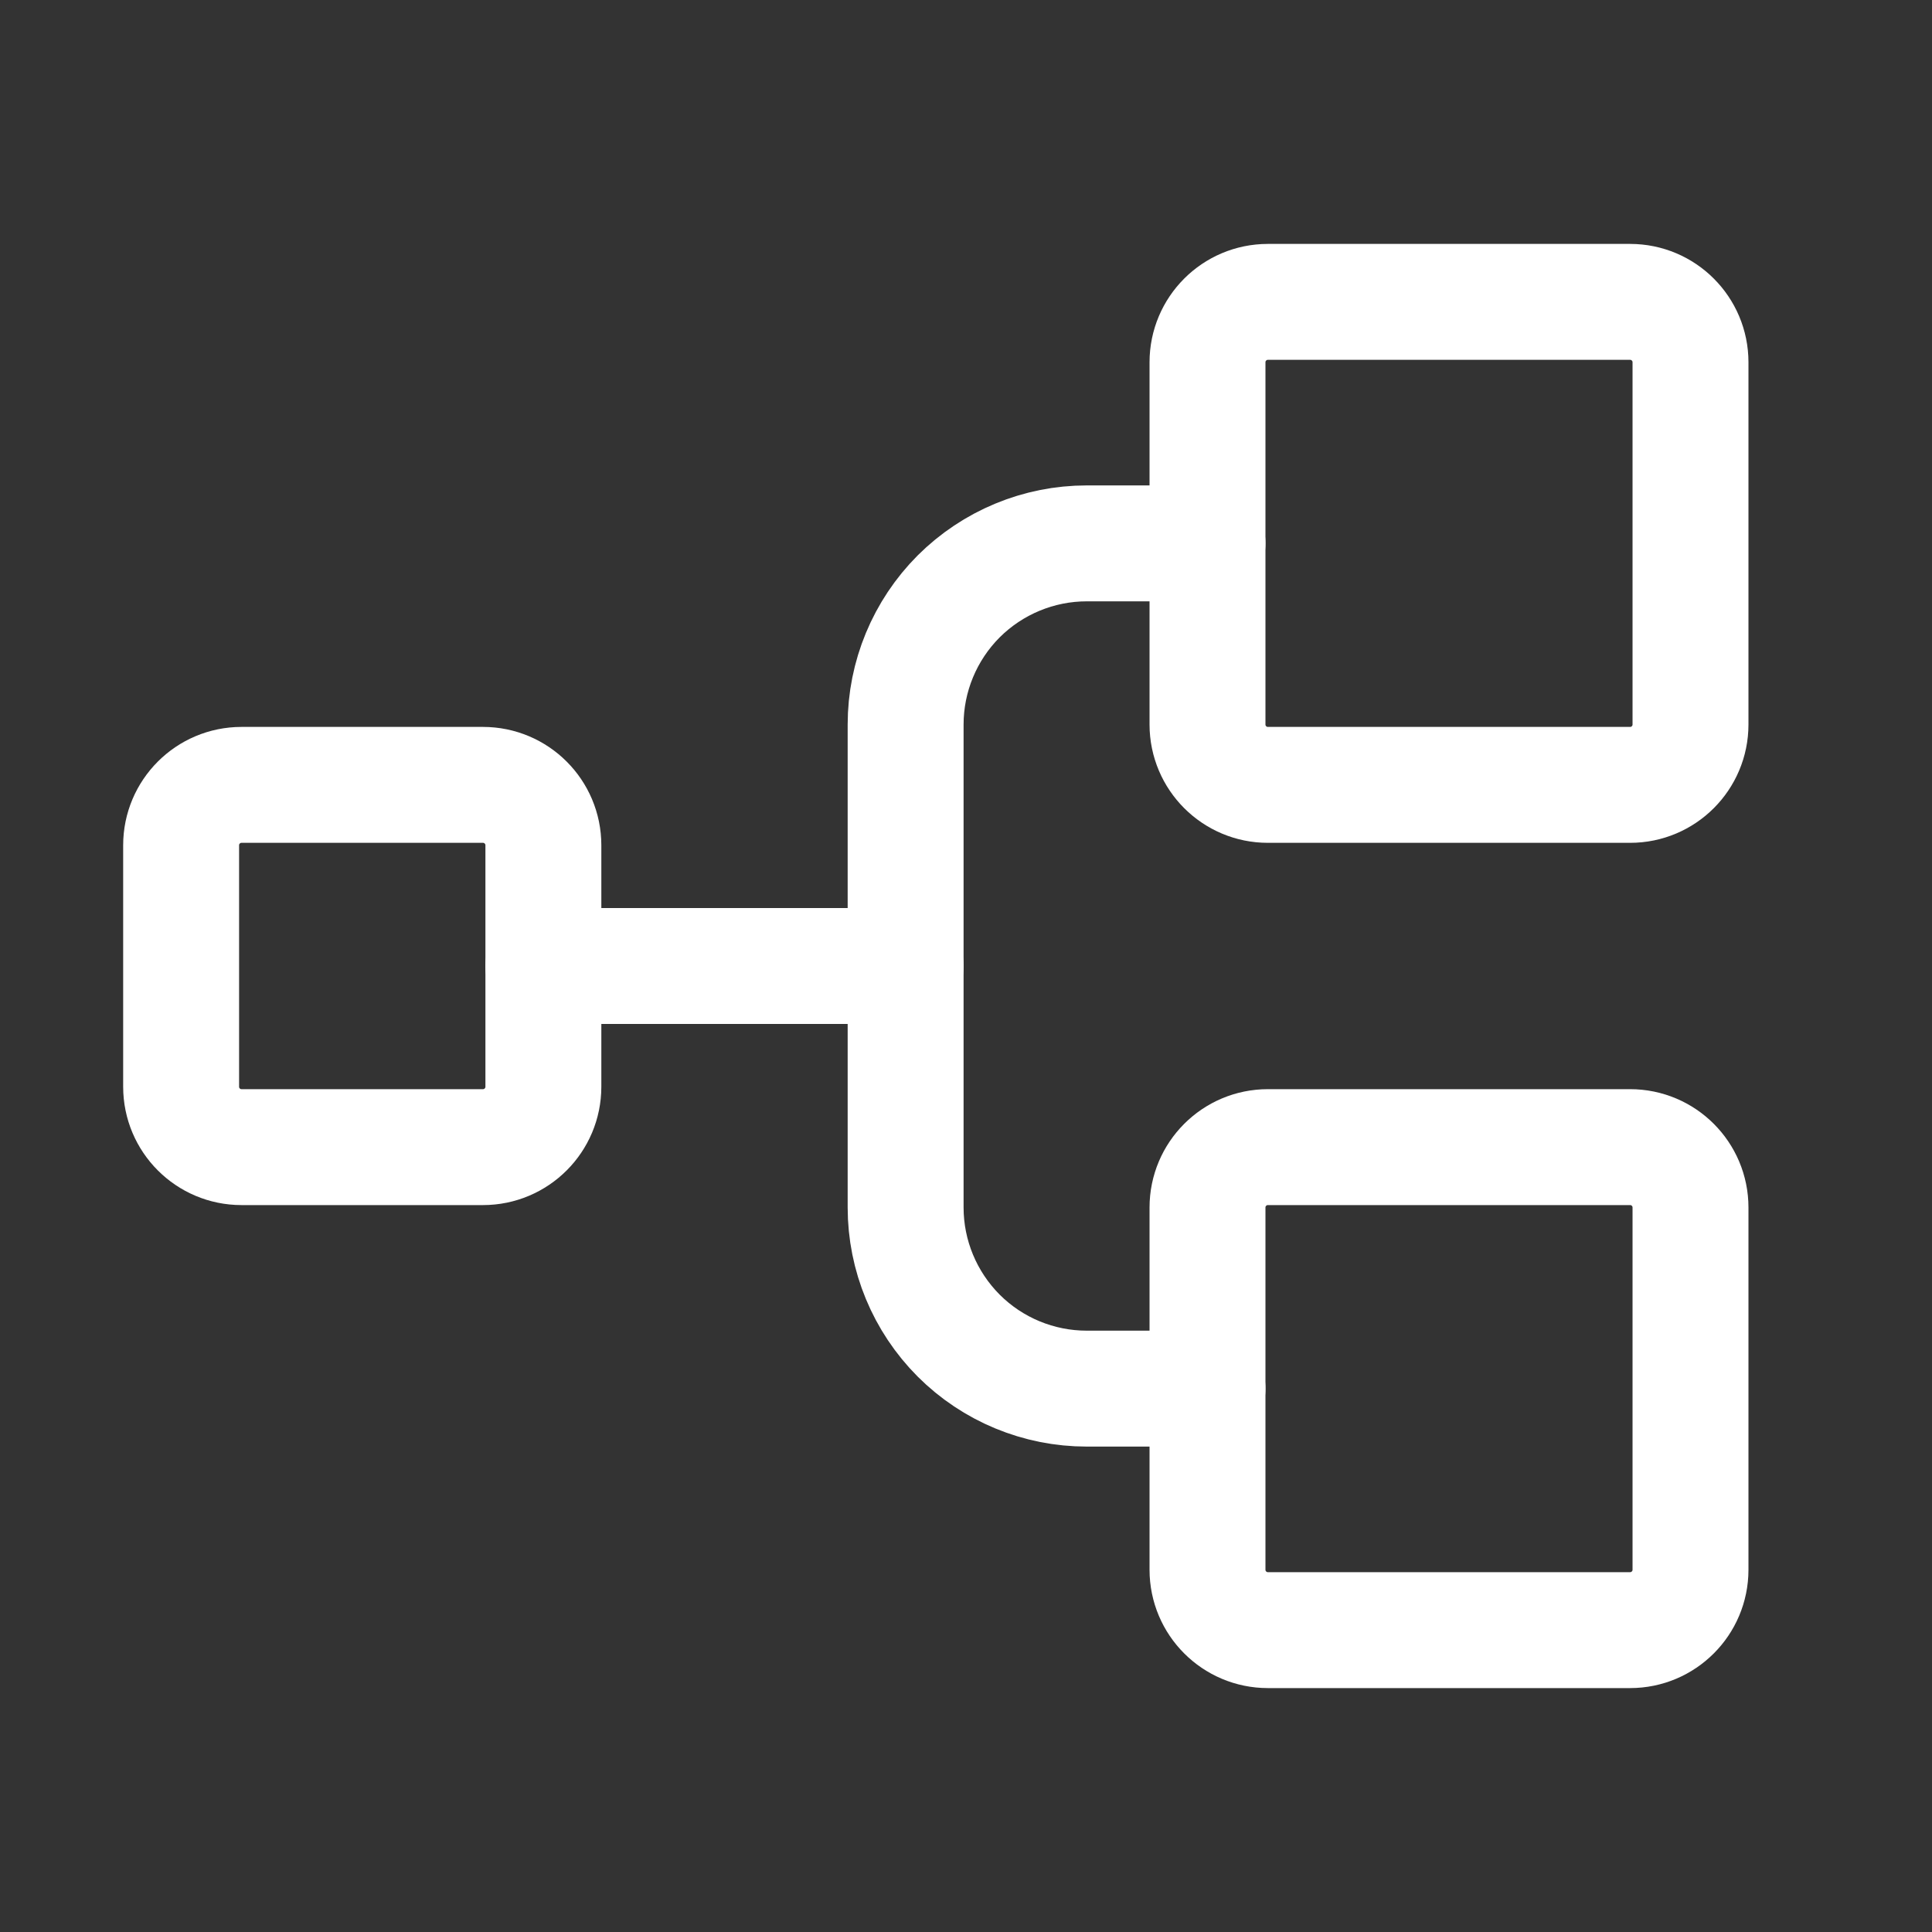
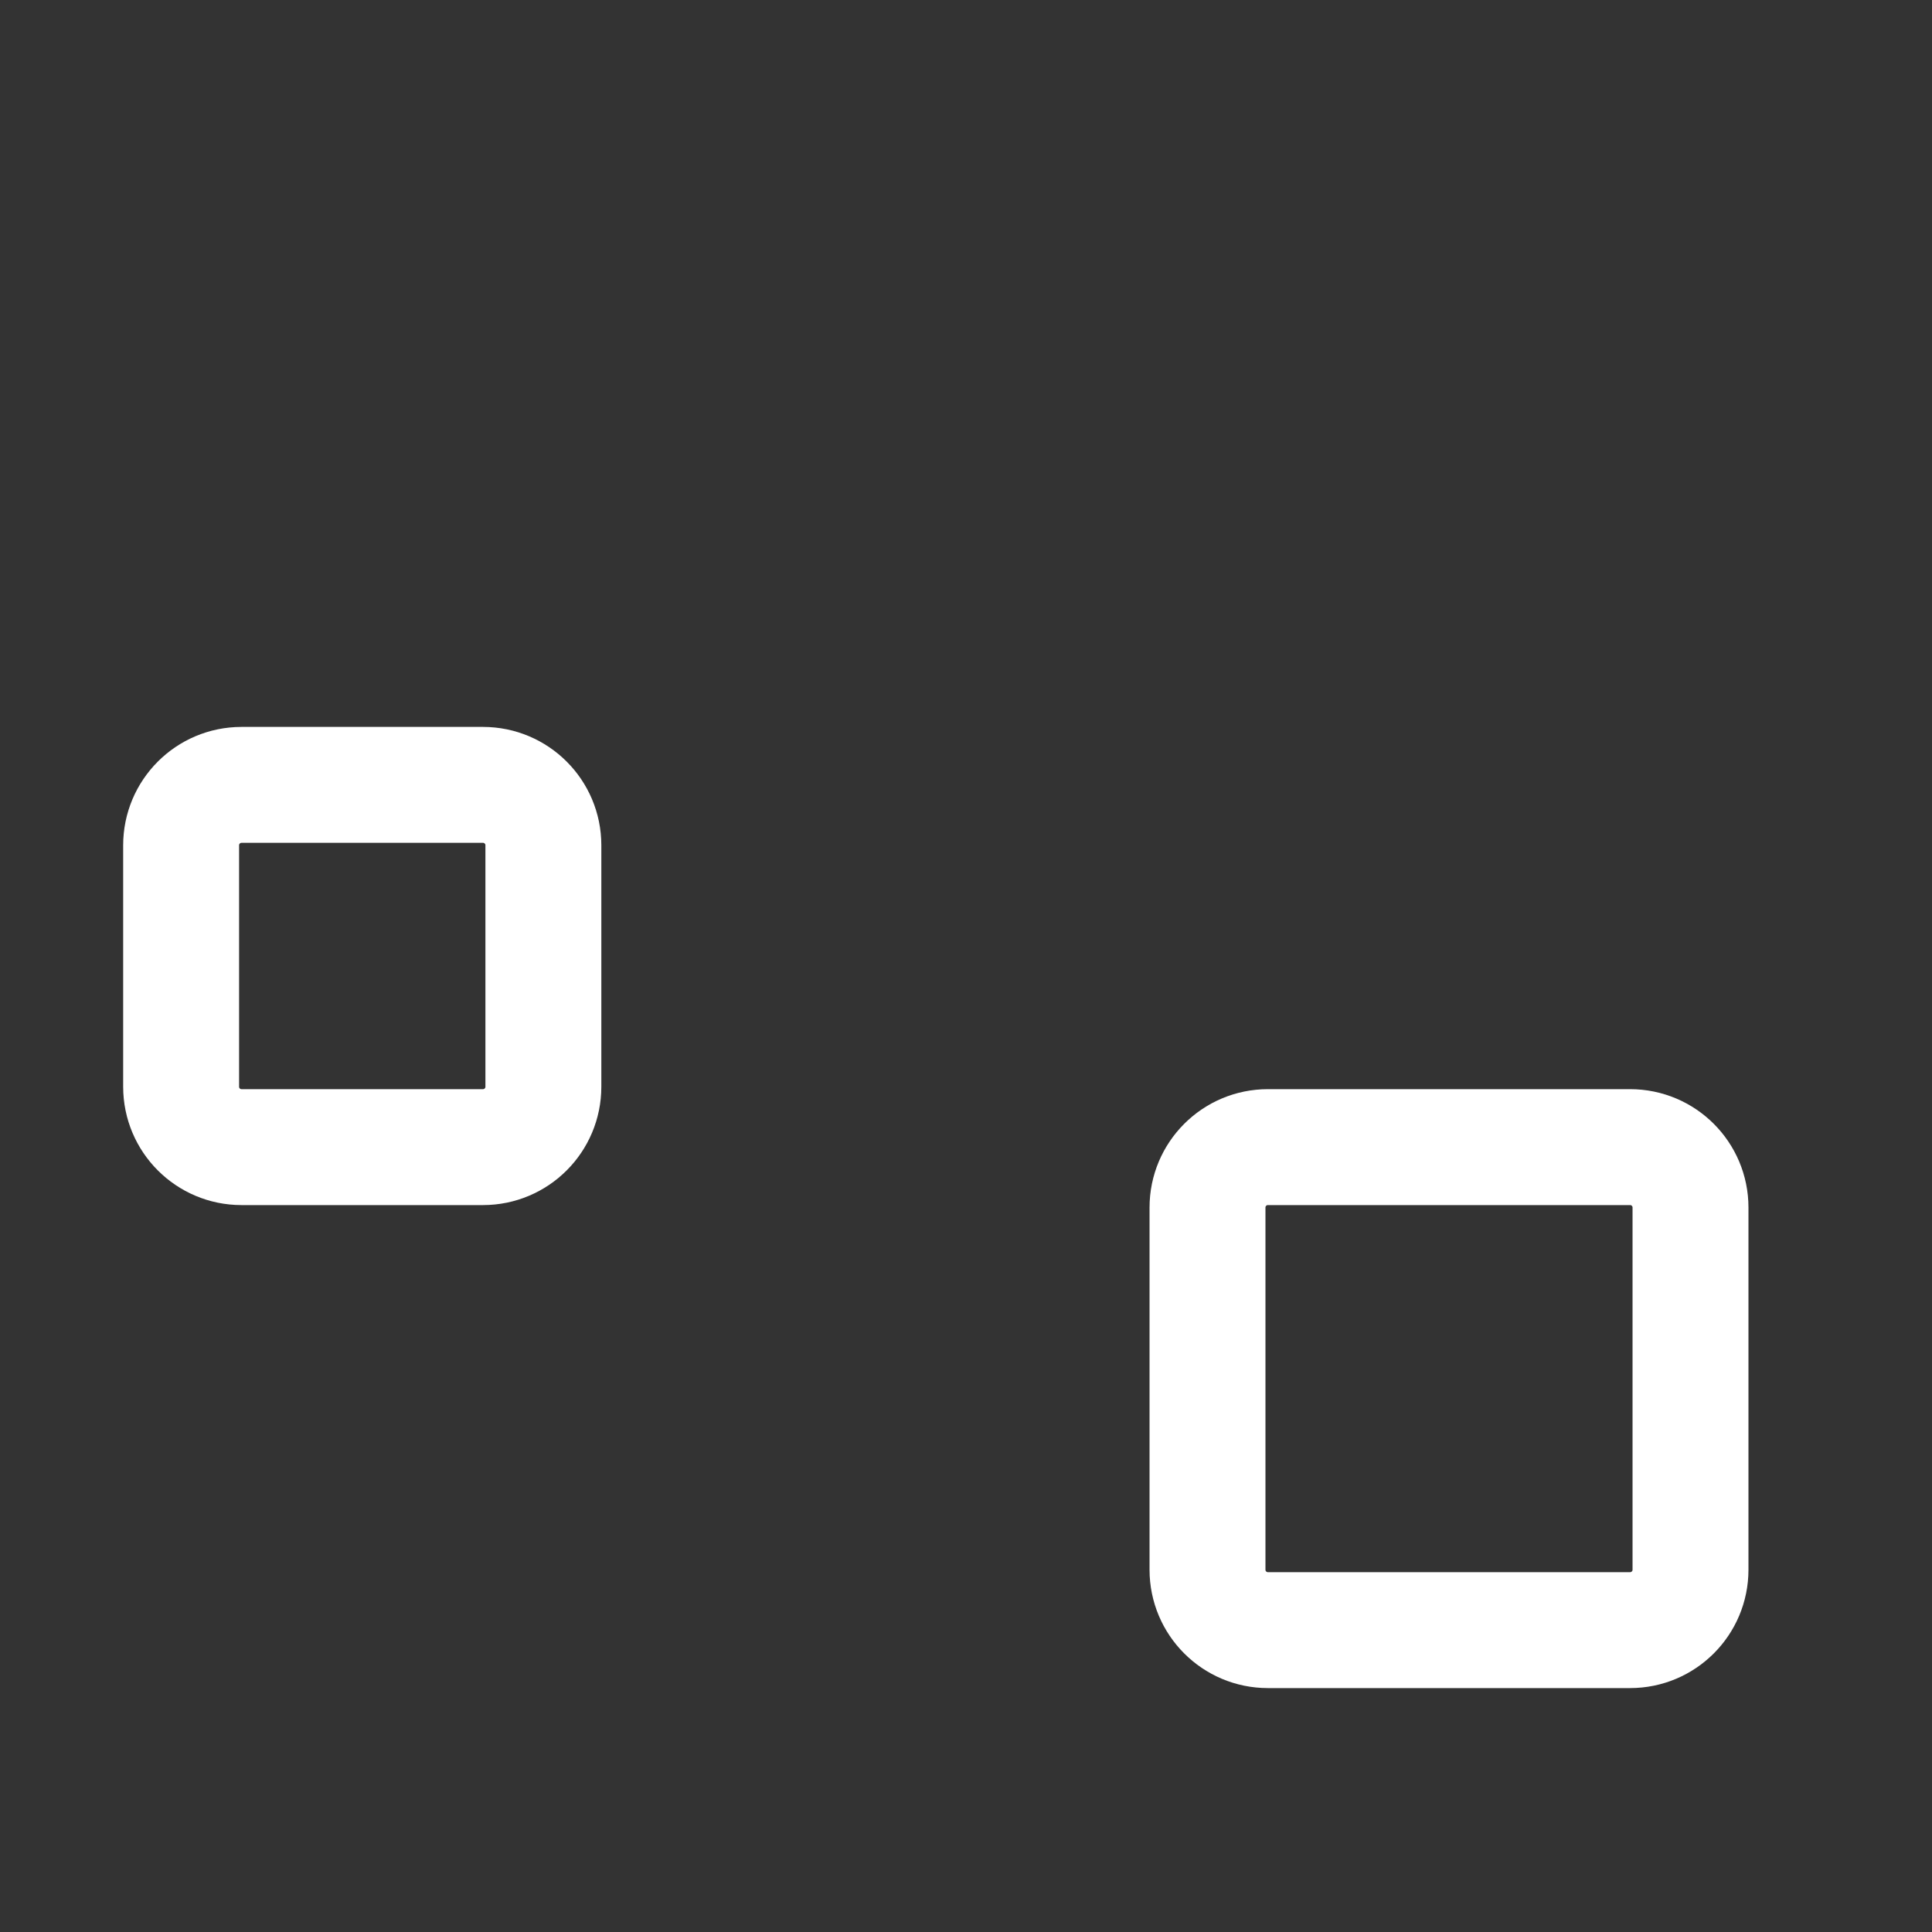
<svg xmlns="http://www.w3.org/2000/svg" width="20" height="20" viewBox="0 0 20 20" fill="none">
  <rect x="0" y="0" width="20" height="20" fill="#333333" stroke="none" />
  <g clip-path="url(#clip0_1257_11177)">
    <path d="M5 8.125H2.5C2.155 8.125 1.875 8.405 1.875 8.75V11.25C1.875 11.595 2.155 11.875 2.5 11.875H5C5.345 11.875 5.625 11.595 5.625 11.25V8.75C5.625 8.405 5.345 8.125 5 8.125Z" stroke="white" stroke-width="1.2" stroke-linecap="round" stroke-linejoin="round" />
-     <path d="M16.875 3.125H13.125C12.78 3.125 12.5 3.405 12.5 3.75V7.5C12.5 7.845 12.78 8.125 13.125 8.125H16.875C17.22 8.125 17.5 7.845 17.5 7.5V3.75C17.5 3.405 17.22 3.125 16.875 3.125Z" stroke="white" stroke-width="1.2" stroke-linecap="round" stroke-linejoin="round" />
    <path d="M16.875 11.875H13.125C12.78 11.875 12.5 12.155 12.5 12.5V16.25C12.5 16.595 12.78 16.875 13.125 16.875H16.875C17.22 16.875 17.5 16.595 17.5 16.25V12.5C17.5 12.155 17.22 11.875 16.875 11.875Z" stroke="white" stroke-width="1.2" stroke-linecap="round" stroke-linejoin="round" />
-     <path d="M5.625 10H9.375" stroke="white" stroke-width="1.2" stroke-linecap="round" stroke-linejoin="round" />
-     <path d="M12.5 14.375H11.25C10.753 14.375 10.276 14.178 9.924 13.826C9.573 13.474 9.375 12.997 9.375 12.5V7.5C9.375 7.003 9.573 6.526 9.924 6.174C10.276 5.823 10.753 5.625 11.25 5.625H12.5" stroke="white" stroke-width="1.2" stroke-linecap="round" stroke-linejoin="round" />
  </g>
  <defs>
    <clipPath id="clip0_1257_11177">
      <rect width="20" height="20" fill="white" />
    </clipPath>
  </defs>
</svg>